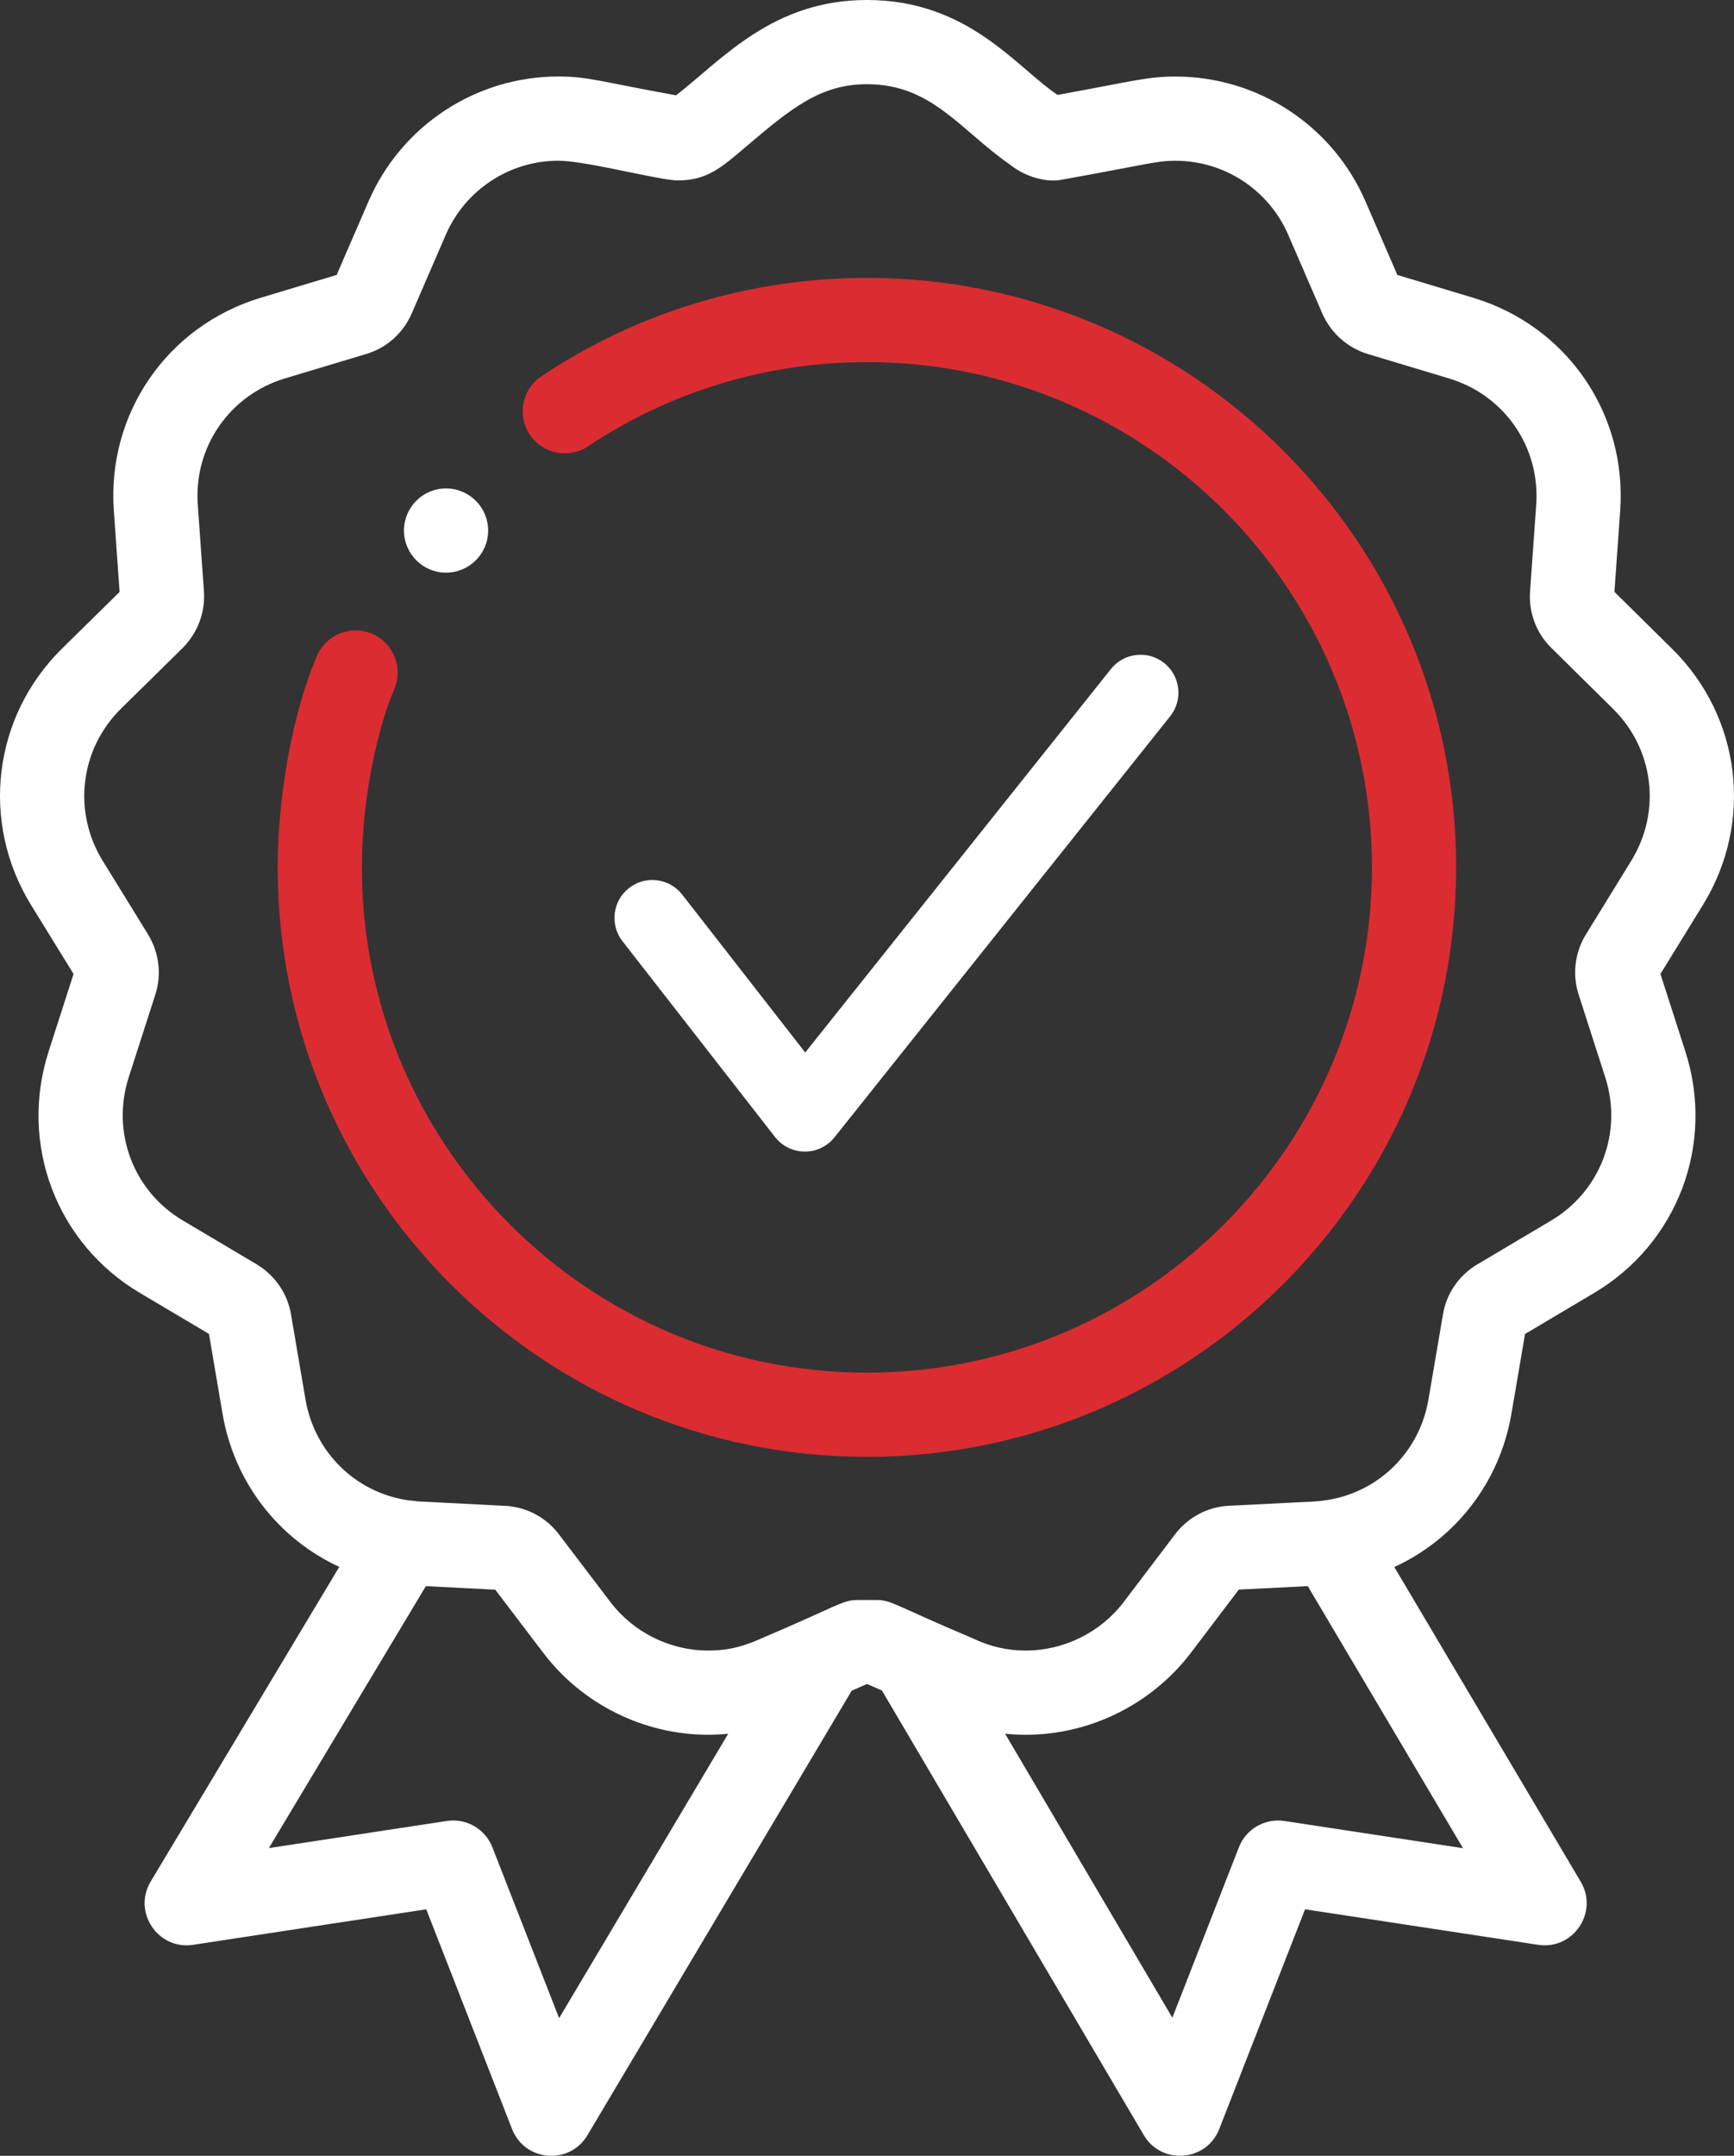
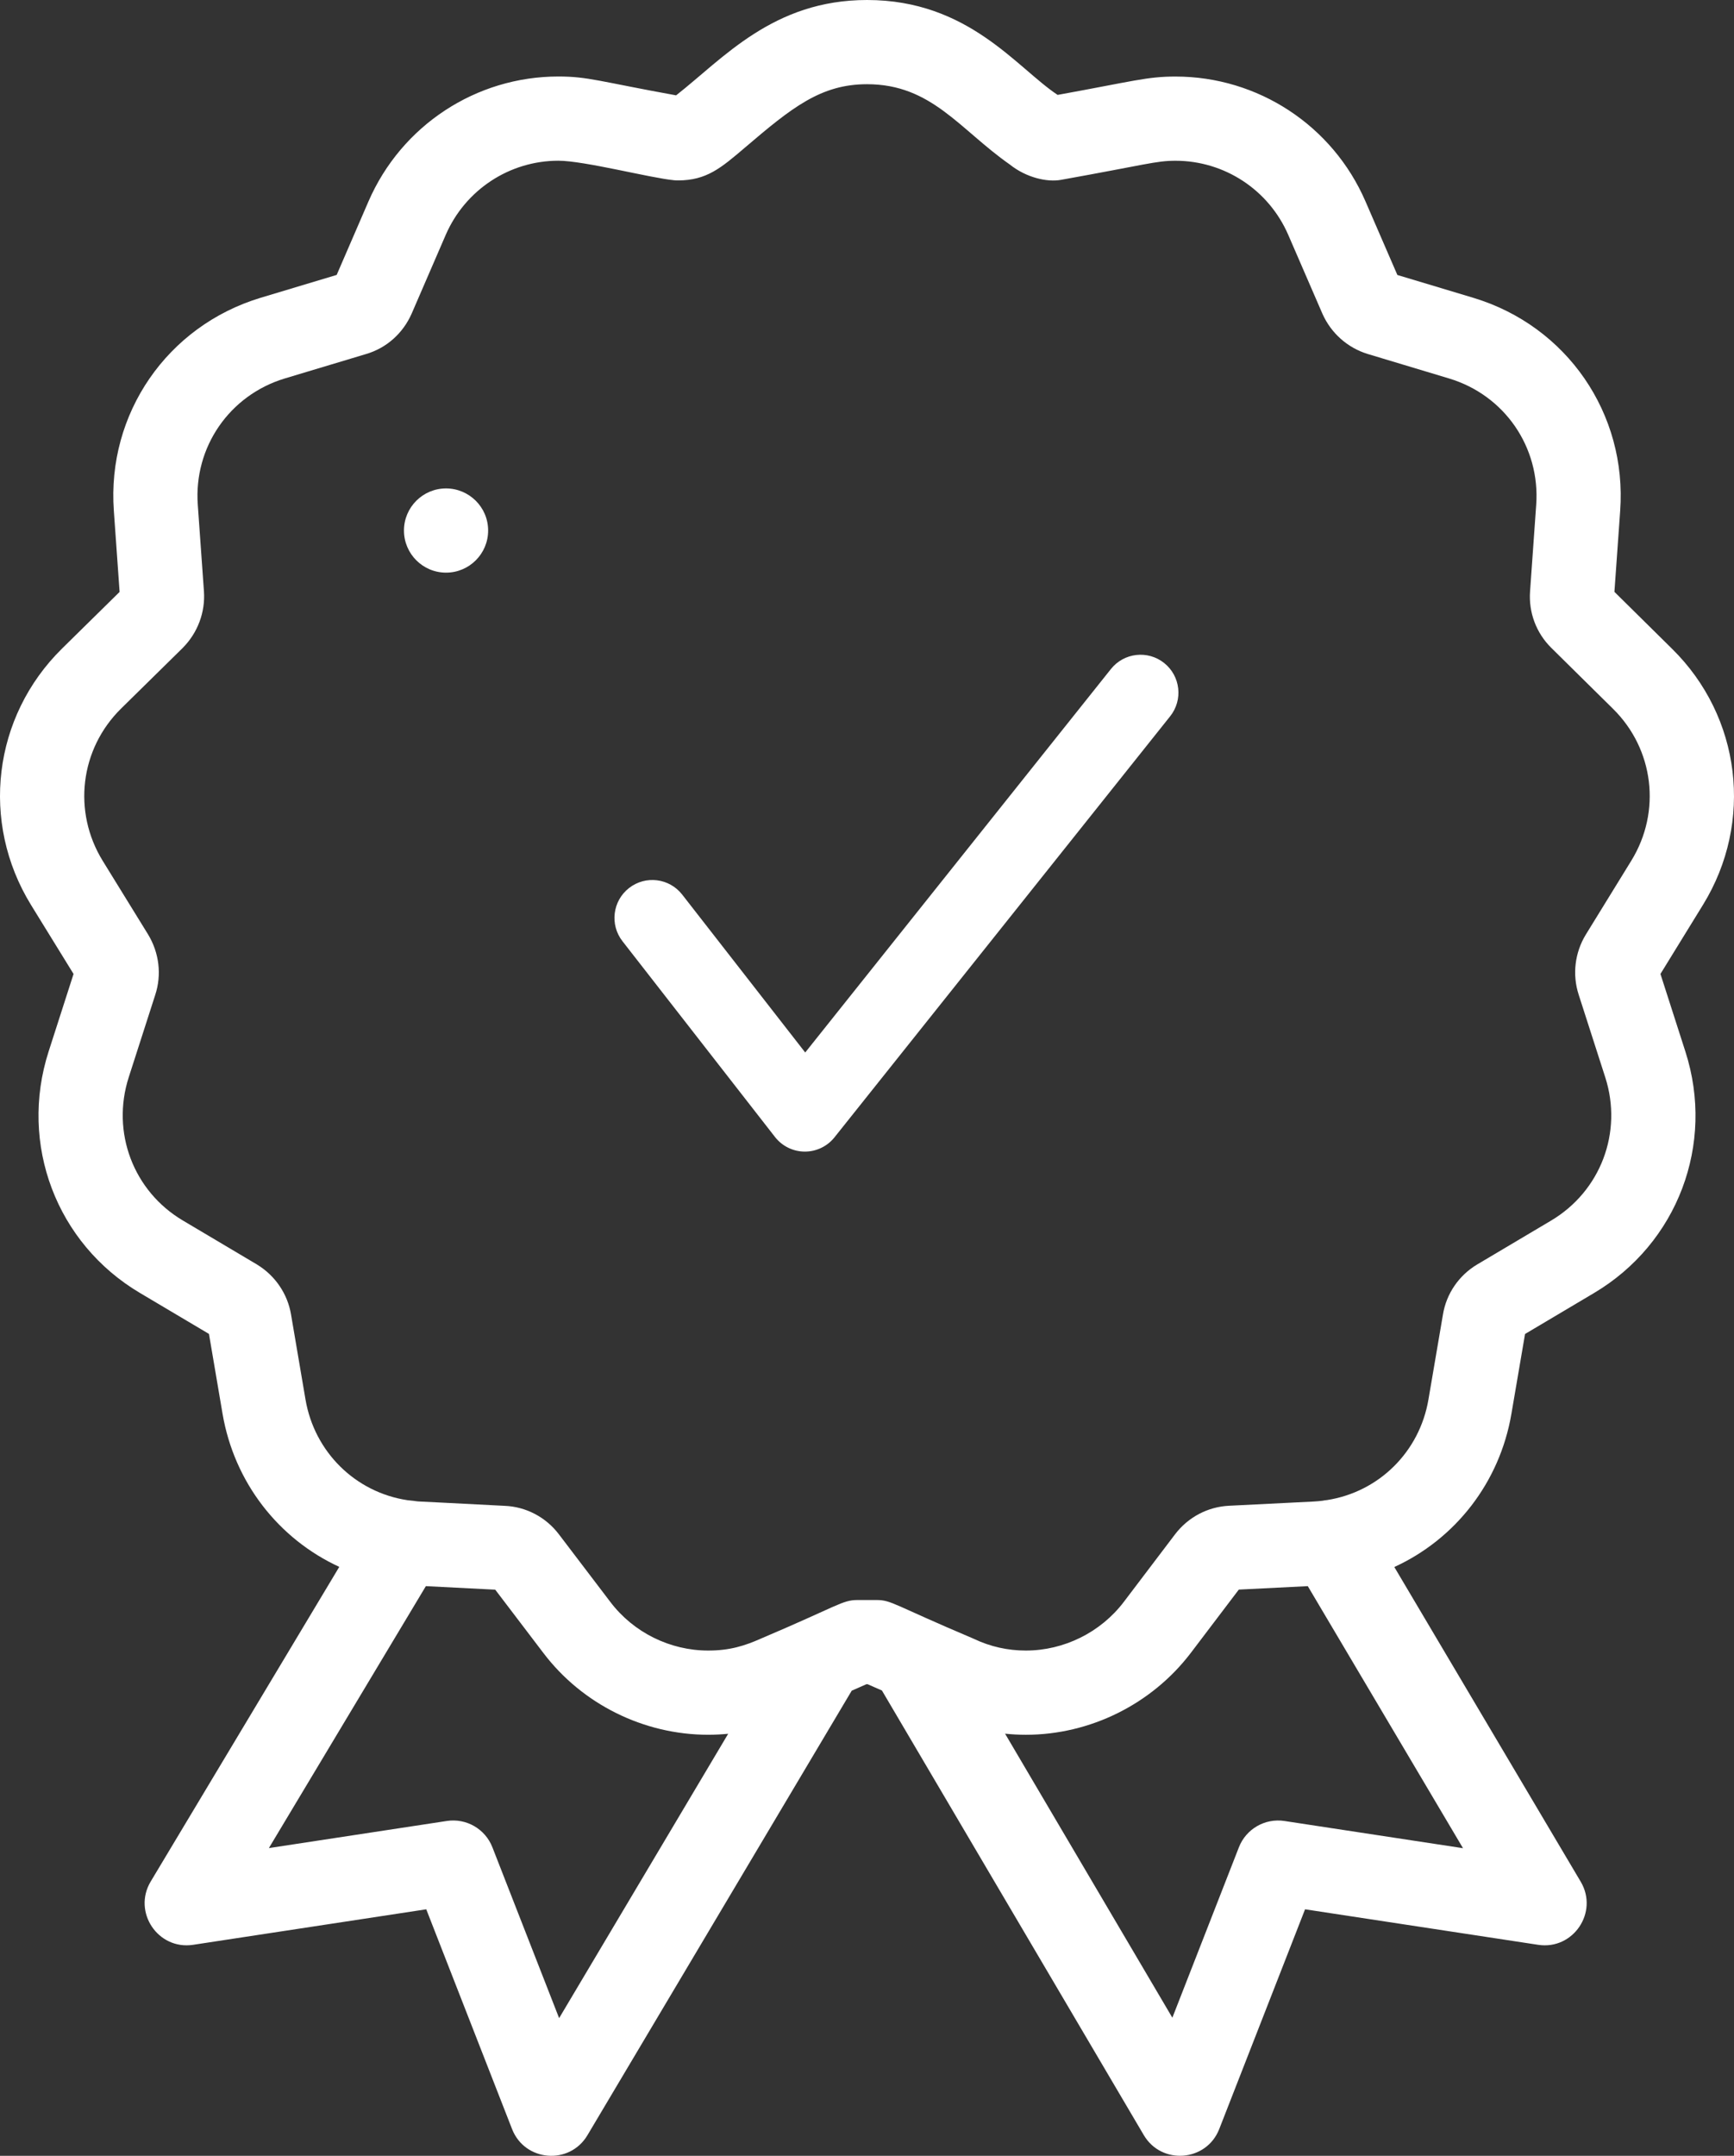
<svg xmlns="http://www.w3.org/2000/svg" version="1.1" id="Layer_1" x="0px" y="0px" viewBox="0 0 412.007 512" style="enable-background:new 0 0 412.007 512;" xml:space="preserve">
  <rect x="0" y="0" width="412.007" height="512" fill="#333333" stroke="none" />
  <g>
    <path style="fill:#FFFFFF;" d="M105.983,136c5.52,0,10-4.48,10-10c0-5.613-4.589-10-10-10c-5.519,0-10,4.48-10,10   C95.983,131.477,100.421,136,105.983,136L105.983,136z M105.983,136" />
    <g>
      <path style="fill:#FFFFFF;" d="M7.362,214.91l10.114,16.402l-5.922,18.407c-7.082,22.019,1.855,45.609,21.715,57.363l16.382,9.719    l3.223,18.941c2.789,16.363,13.348,29.758,27.738,36.387l-44.808,74.73c-4.336,7.239,1.722,16.301,10.082,15.028l55.394-8.434    l20.387,52.188c3.027,7.75,13.656,8.625,17.91,1.472l62.797-105.582l3.48-1.531h0.305l3.391,1.488l62.219,105.59    c4.218,7.16,14.89,6.34,17.929-1.437l20.391-52.188l55.39,8.434c8.332,1.269,14.403-7.739,10.11-14.985l-44.293-74.742    c14.457-6.625,25.043-20.031,27.828-36.414l3.234-18.93l16.364-9.711c19.879-11.777,28.812-35.367,21.734-57.363l-5.926-18.433    l10.121-16.438c12.078-19.641,9.047-44.641-7.363-60.785l-13.695-13.524l1.367-19.21c1.668-23.11-12.668-43.922-34.875-50.618    l-18.063-5.429l-7.585-17.493c-7.809-18-25.524-29.632-45.133-29.632c-6.785,0-10,1.097-28.008,4.359    C241.55,16.09,230.136,0,206.015,0c-22.309,0-34.18,13.891-45.368,22.645c-18.101-3.282-20.914-4.477-27.976-4.477    c-19.57,0-37.274,11.629-45.106,29.637l-7.57,17.488l-18.09,5.434C39.714,77.441,25.382,98.25,27.05,121.316l1.367,19.262    l-13.68,13.457C-1.692,170.211-4.728,195.238,7.362,214.91L7.362,214.91z M132.851,479.301l-15.856-40.578    c-1.699-4.36-6.199-6.953-10.82-6.25l-42.289,6.441l37.304-62.211l16.481,0.84l11.406,14.992    C138.304,404.727,152.956,412,168.272,412c1.598,0,3.176-0.086,4.747-0.234L132.851,479.301z M305.19,432.477    c-4.625-0.704-9.121,1.89-10.82,6.246l-15.812,40.476l-39.747-67.453c1.626,0.164,3.266,0.258,4.922,0.258    c15.27,0,29.911-7.254,39.188-19.418l11.426-15.063l16.39-0.82l36.879,62.235L305.19,432.477z M28.765,168.289l14.601-14.359    c0.035-0.035,0.071-0.071,0.102-0.106c3.523-3.566,5.34-8.453,4.988-13.402l-1.461-20.531    c-0.988-13.688,7.524-26.032,20.684-30.012l19.3-5.797c4.821-1.41,8.754-4.883,10.832-9.598l8.102-18.714    c4.648-10.692,15.152-17.598,26.762-17.598c6.172,0,21.918,4.121,27.512,4.637c0.316,0.031,0.64,0.046,0.953,0.043    c6.738-0.024,10.152-2.93,15.816-7.758C188.14,25.547,195.038,20,206.015,20c15.328,0,21.964,10.711,33.945,19.09    c3.875,3.101,8.848,4.215,12.082,3.633c20.238-3.618,22.59-4.543,27.262-4.543c11.636,0,22.148,6.906,26.785,17.59l8.125,18.742    c2.055,4.621,5.976,8.101,10.789,9.566l19.312,5.809c13.176,3.968,21.684,16.316,20.692,30.035l-1.453,20.469    c-0.383,5.019,1.449,9.929,5.035,13.468l14.66,14.469c9.738,9.582,11.531,24.414,4.371,36.059l-10.82,17.57    c-2.629,4.301-3.242,9.516-1.699,14.273l6.316,19.633c4.199,13.055-1.102,27.047-12.898,34.039l-17.532,10.403    c-4.359,2.601-7.328,6.957-8.133,11.883l-3.449,20.195c-2.109,12.418-11.754,21.941-24.074,23.875    c-0.371,0.031-0.742,0.09-1.113,0.164c-0.699,0.086-1.41,0.152-2.184,0.191l-19.969,0.996c-5.07,0.239-9.75,2.7-12.859,6.774    l-12.207,16.094C261.499,387.691,252.8,392,243.733,392c-4.289,0-8.425-0.926-12.293-2.758c-0.089-0.043-0.175-0.082-0.265-0.121    c-18.899-8-19.332-9.121-22.922-9.121h-4.5c-3.625,0-4.539,1.34-22.93,9.152c-3.875,1.719-7.429,2.848-12.551,2.848    c-9.089,0-17.777-4.312-23.261-11.555l-12.192-16.023c-3.097-4.102-7.828-6.578-12.886-6.789    c-28.192-1.477-17.481-0.789-23.129-1.344c-12.375-1.875-22.086-11.434-24.215-23.906l-3.43-20.149    c-0.808-4.898-3.722-9.218-8-11.855c-0.047-0.031-0.094-0.059-0.144-0.09l-17.551-10.414    c-11.781-6.973-17.074-20.965-12.875-34.031l6.289-19.539c1.574-4.77,0.965-9.993-1.703-14.395L24.39,204.422    C17.218,192.75,19.015,177.887,28.765,168.289L28.765,168.289z M28.765,168.289" />
    </g>
-     <path style="fill:#DB2C32;" d="M205.983,346c77.196,0,140-62.805,140-140s-62.804-140-140-140   c-27.679,0-54.425,8.074-77.336,23.352c-4.597,3.062-5.839,9.269-2.773,13.867c3.063,4.593,9.27,5.836,13.867,2.769   C159.354,92.914,182.265,86,205.983,86c66.168,0,120,53.832,120,120s-53.832,120-120,120s-120-53.832-120-120   c0-16.836,3.868-33.395,7.7-42.34c2.175-5.078-0.176-10.957-5.25-13.133c-5.075-2.175-10.957,0.18-13.133,5.254   c-5.66,13.207-9.317,32.922-9.317,50.219C65.983,283.195,128.784,346,205.983,346L205.983,346z M205.983,346" />
  </g>
  <path style="fill:#FFFFFF;" d="M191.241,273.5c-0.017,0-0.034,0-0.05,0c-2.756-0.016-5.354-1.293-7.048-3.468l-36.242-46.5  c-3.056-3.92-2.354-9.576,1.566-12.631c3.92-3.057,9.576-2.355,12.631,1.566l29.225,37.497l72.641-91.076  c3.1-3.885,8.763-4.523,12.648-1.424c3.886,3.1,4.523,8.762,1.424,12.648l-79.758,100C196.569,272.254,193.979,273.5,191.241,273.5z  " />
</svg>